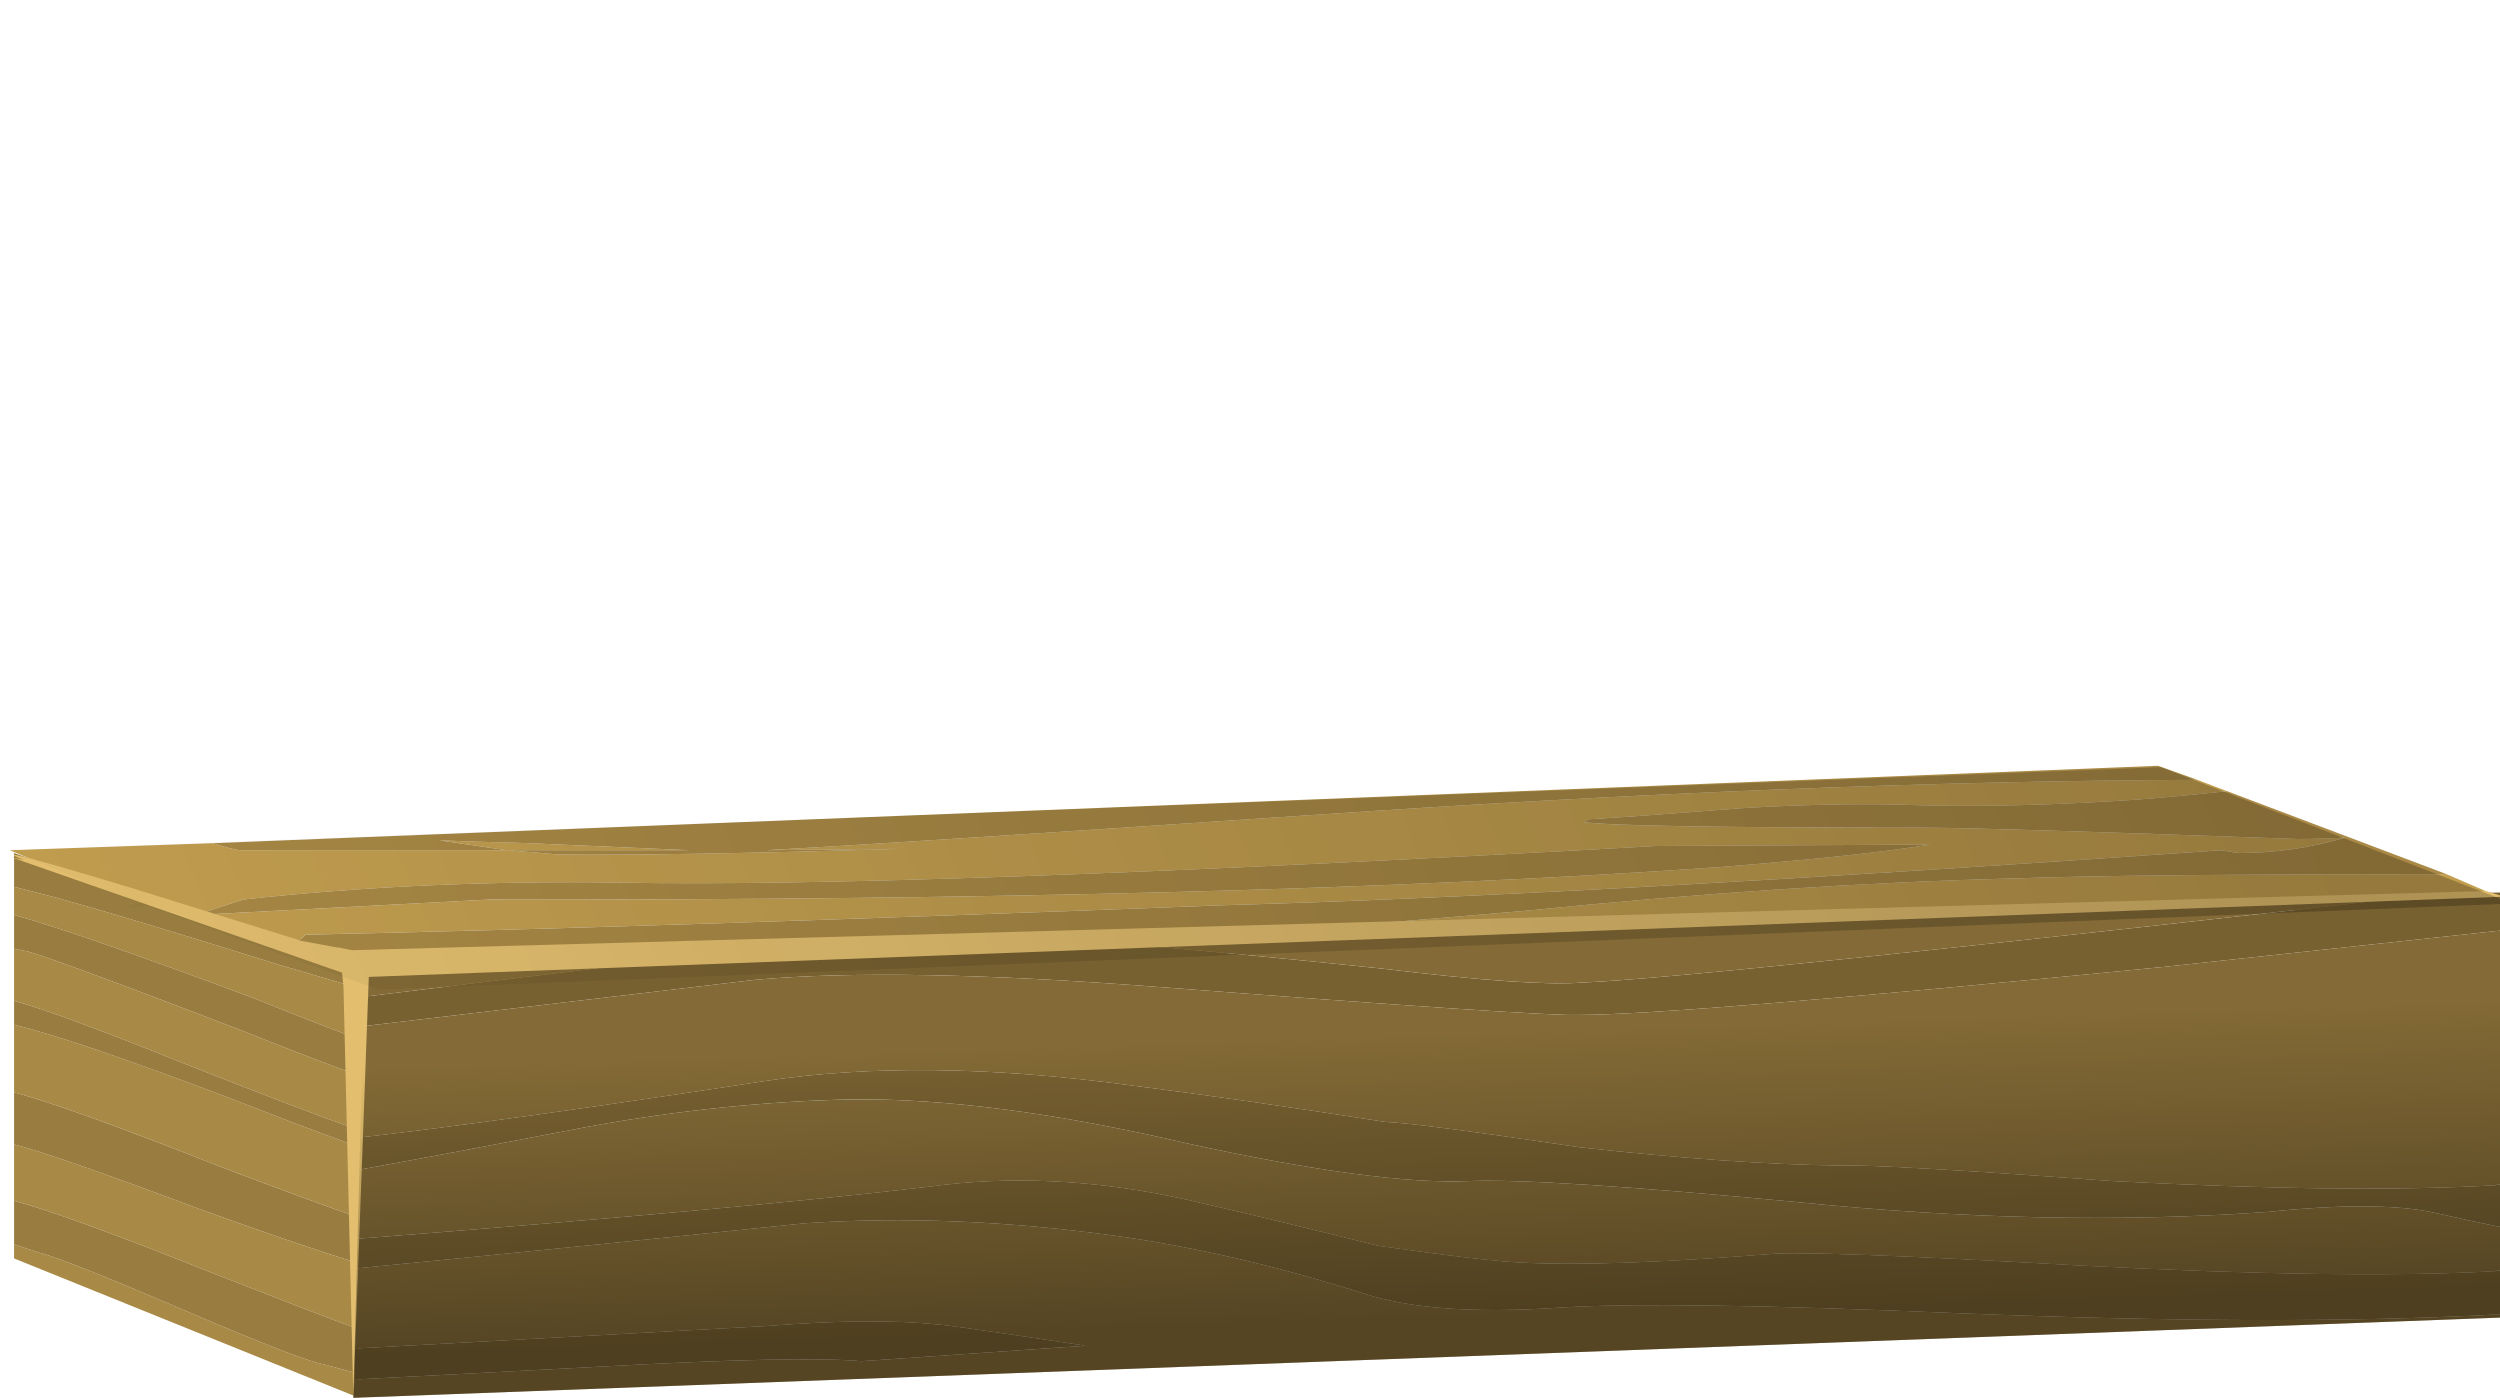
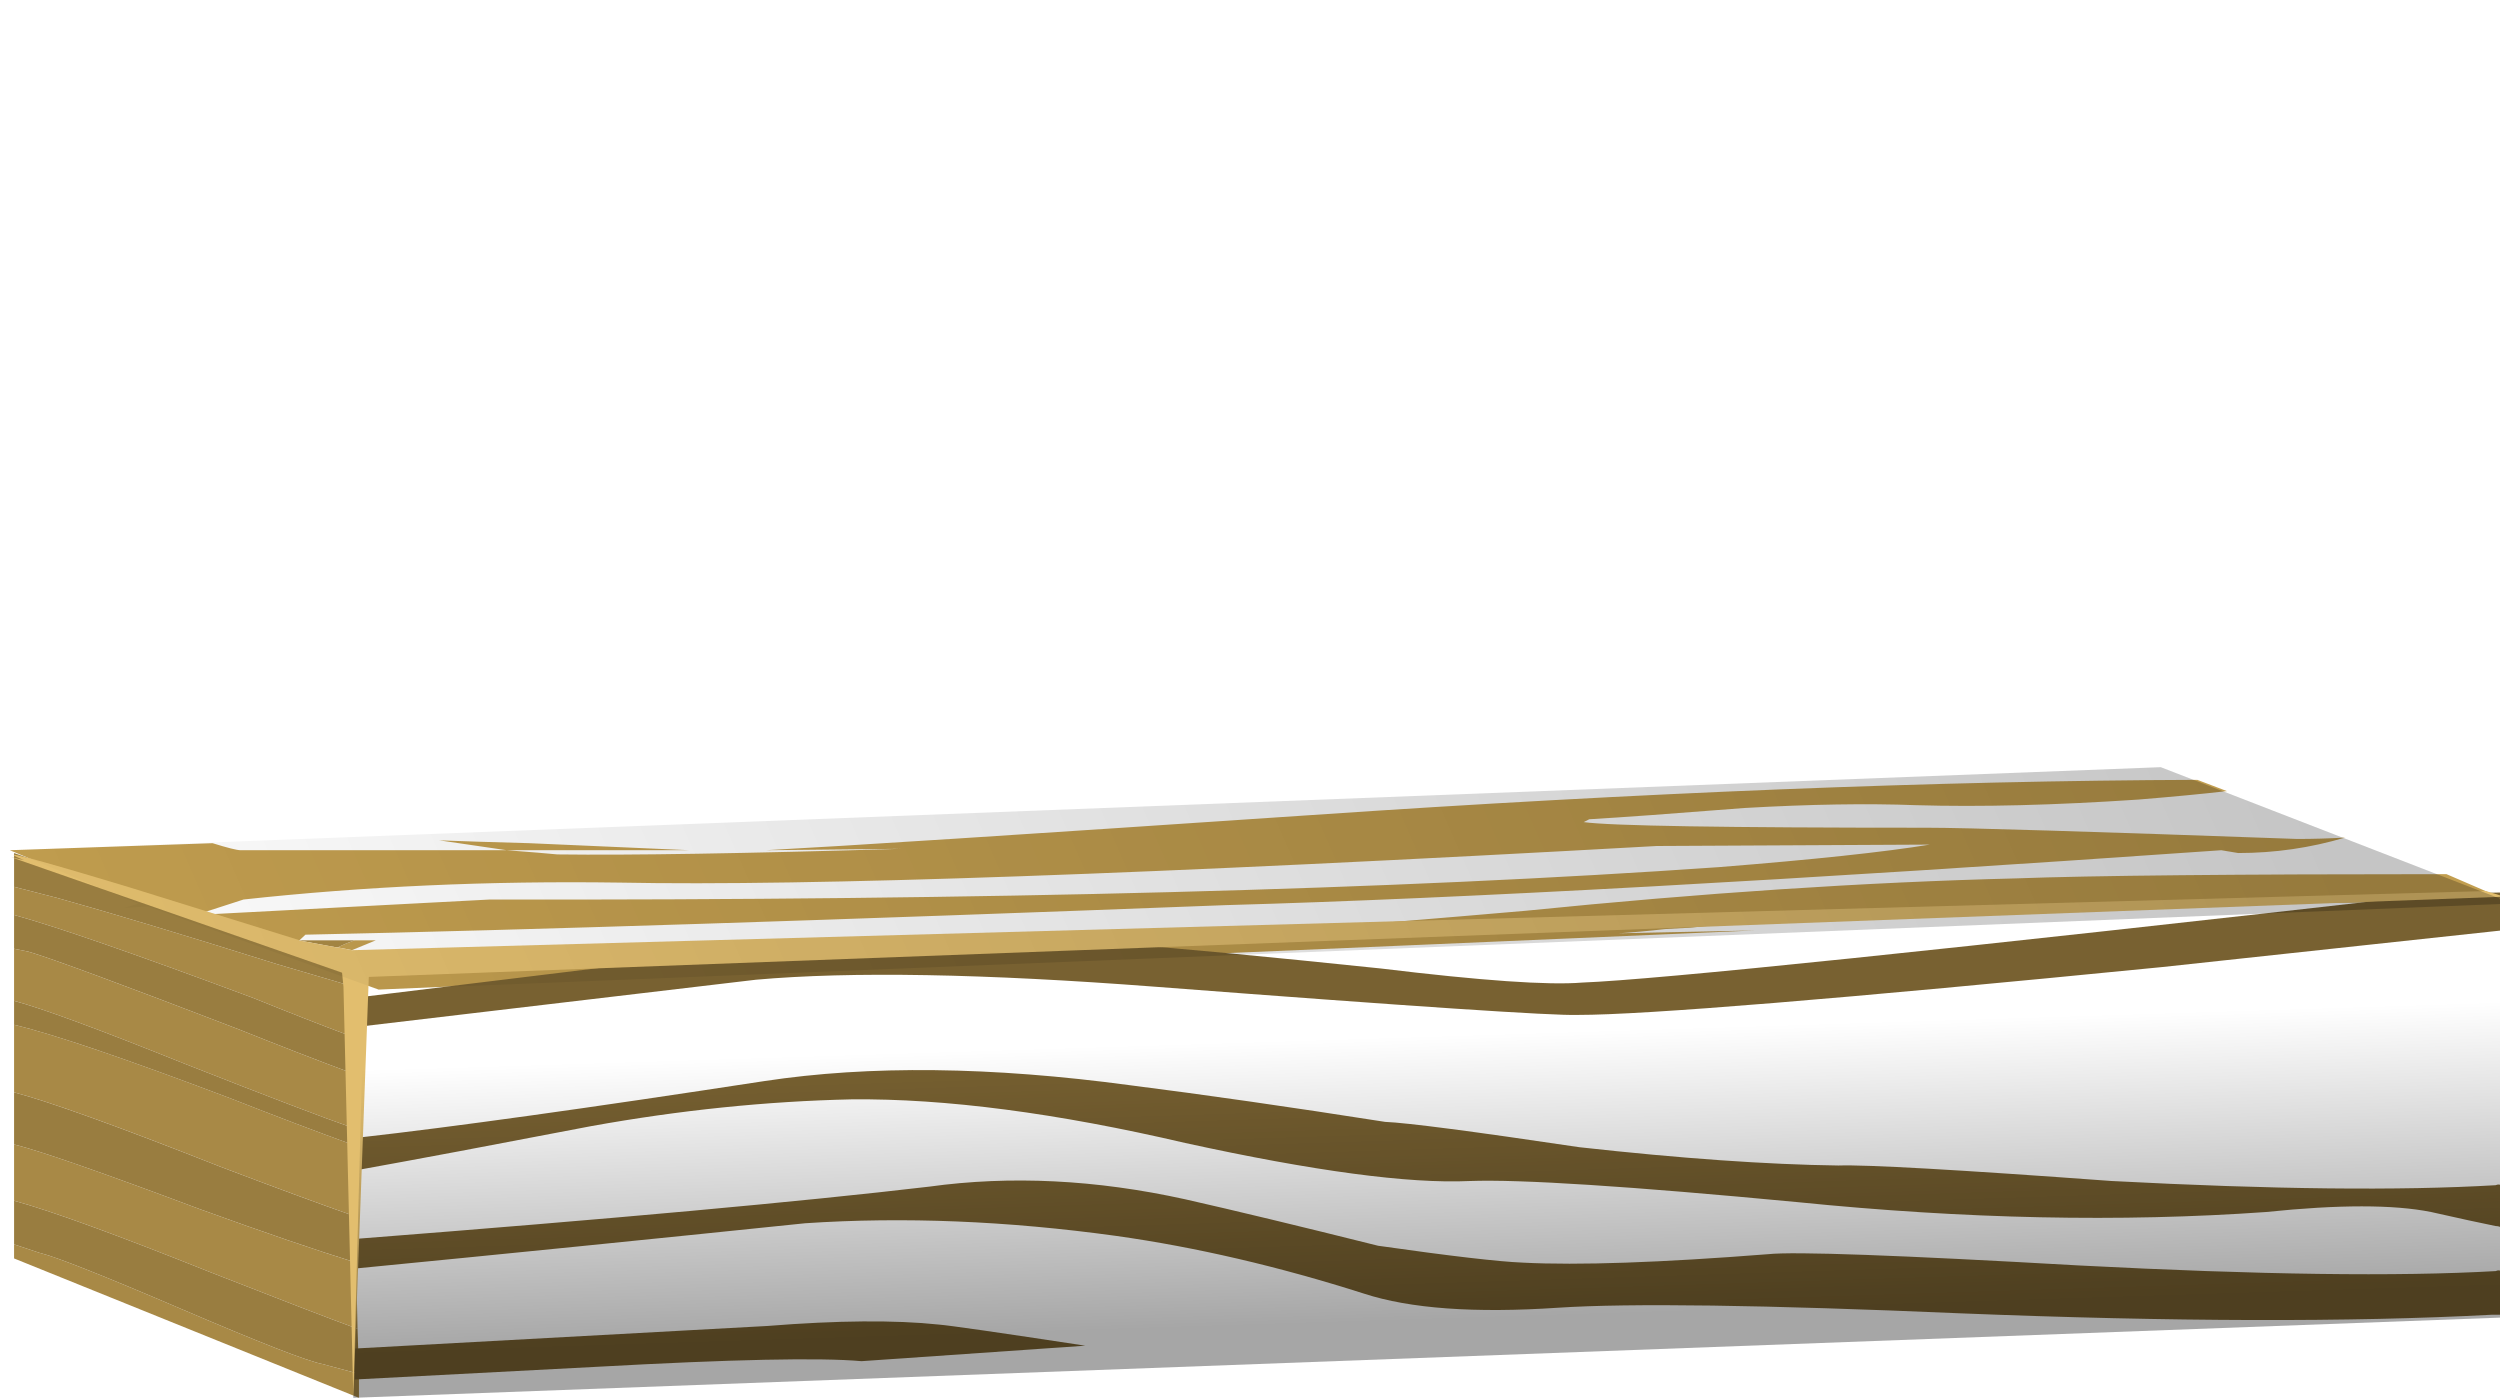
<svg xmlns="http://www.w3.org/2000/svg" enable-background="new 0 0 88.8 49.65" version="1.1" viewBox="0 0 88.8 49.65">
  <path d="m12.6 33.4h0.75l-0.85 0.35-0.5-0.1c0.2-0.1 0.4-0.183 0.6-0.25z" clip-rule="evenodd" fill="#C29E4F" fill-rule="evenodd" />
  <path d="m12.6 33.4c-0.2 0.066-0.4 0.149-0.6 0.25h-0.05l-1.35-0.25h2z" clip-rule="evenodd" fill="#A98945" fill-rule="evenodd" />
  <g clip-rule="evenodd" fill-rule="evenodd">
    <path d="m10.05 33.95l-4.8-1.75-0.85 0.05 0.5-0.15-4.55-1.9 7.2-0.25c0.534 0.166 0.867 0.25 1 0.25h9.45c0.867 0.066 1.467 0.116 1.8 0.149 2.6 0.034 6.667-0.033 12.2-0.199l-4.8 0.05c2.566-0.134 9.033-0.55 19.399-1.25 11.733-0.8 22.217-1.217 31.45-1.25l1.051 0.4c-0.866 0.101-1.916 0.2-3.149 0.301-2.967 0.199-5.601 0.267-7.9 0.199-1.733-0.066-3.767-0.033-6.1 0.101-2.533 0.2-4.367 0.333-5.5 0.399l-0.2 0.101c0.934 0.133 5 0.2 12.2 0.2 1.333 0 5.717 0.133 13.149 0.399 0.567 0 1.134-0.017 1.7-0.05-1.233 0.366-2.5 0.55-3.8 0.55l-0.6-0.1c-15.233 1.066-27.017 1.717-35.351 1.95-13.867 0.533-24.767 0.883-32.7 1.05l-0.799 0.75zm78.7-1.9c-8.1-0.033-15.95 0.15-23.55 0.55-1.9 0.067-3.617 0.184-5.15 0.351l-0.9 0.049c-0.567 0.066-1.117 0.116-1.65 0.15l4.85-0.101-48.9 2.101-1.4-0.5c8.467-0.6 13.117-0.867 13.95-0.8l10.45-0.25c0.233 0 0.466-0.017 0.7-0.05h1.3c4.367-0.267 9.616-0.666 15.75-1.2 6.267-0.633 12.066-1.017 17.399-1.149 2.701-0.101 7.801-0.151 15.301-0.151l1.85 0.8 0.05 0.101-0.05 0.099zm-20.2-2.05l-9.7 0.05c-17.866 1-30.149 1.434-36.85 1.3-4.633-0.066-9.083 0.134-13.35 0.601l-1.7 0.55 10.45-0.55c17.7 0.033 32.25-0.351 43.65-1.15 3.367-0.268 5.867-0.534 7.5-0.801zm-50.55 0.2c-0.667-0.101-1.467-0.217-2.4-0.351 0.867 0.034 1.933 0.067 3.2 0.101 2.333 0.1 4.233 0.184 5.7 0.25h-6.5z" fill="#C29E4F" />
-     <path d="m79.1 28.1l7.801 2.95c-7.5 0-12.601 0.05-15.301 0.15-5.333 0.133-11.133 0.517-17.399 1.149-6.134 0.534-11.383 0.934-15.75 1.2h-1.3c-0.233 0.033-0.467 0.05-0.7 0.05l-10.451 0.251c-0.833-0.066-5.483 0.2-13.95 0.801l-2-0.7 0.8-0.75c7.933-0.167 18.833-0.517 32.7-1.05 8.334-0.233 20.117-0.884 35.351-1.95l0.6 0.1c1.3 0 2.566-0.184 3.8-0.55-0.566 0.033-1.133 0.05-1.7 0.05-7.434-0.268-11.818-0.401-13.151-0.401-7.2 0-11.267-0.067-12.2-0.2l0.2-0.101c1.133-0.066 2.967-0.199 5.5-0.399 2.333-0.134 4.366-0.167 6.1-0.101 2.3 0.067 4.934 0 7.9-0.199 1.234-0.1 2.283-0.2 3.15-0.3zm-16.75 4.95l-4.85 0.1c0.533-0.034 1.083-0.084 1.65-0.15l0.899-0.05c1.533-0.167 3.25-0.283 5.15-0.351 7.6-0.399 15.45-0.583 23.55-0.55l-26.399 1.001zm6.2-3.05c-1.633 0.267-4.133 0.533-7.5 0.8-11.4 0.8-25.95 1.183-43.65 1.15l-10.45 0.55 1.7-0.55c4.267-0.467 8.717-0.667 13.35-0.601 6.7 0.134 18.983-0.3 36.85-1.3l9.7-0.049zm-61-0.05l69.1-2.75 1.399 0.5c-9.233 0.033-19.717 0.45-31.45 1.25-10.366 0.7-16.833 1.116-19.399 1.25l4.8-0.05c-5.533 0.166-9.6 0.233-12.2 0.199-0.333-0.033-0.933-0.083-1.8-0.149h-9.45c-0.133 0-0.467-0.084-1-0.25zm10.45 0.25h6.5c-1.467-0.066-3.367-0.15-5.7-0.25-1.267-0.033-2.333-0.066-3.2-0.101 0.933 0.134 1.733 0.251 2.4 0.351z" fill="#A98945" />
  </g>
  <g clip-rule="evenodd" fill-rule="evenodd">
    <path d="m12.4 35l0.05 1.8c-1.067-0.4-2.217-0.85-3.45-1.35-4.2-1.566-7.033-2.55-8.5-2.95v-1l1.55 0.4c1.8 0.5 4.4 1.283 7.8 2.35 0.9 0.267 1.75 0.517 2.55 0.75zm0.05 3.1l0.05 1.95c-0.967-0.333-2.933-1.083-5.9-2.25-3.067-1.233-5.1-1.983-6.1-2.25v-1.85l0.5 0.1c0.8 0.233 3.283 1.15 7.45 2.75 1.5 0.6 2.833 1.117 4 1.55zm0.05 2.55l0.1 2.55c-1.233-0.434-2.817-1.017-4.75-1.75-3.633-1.434-6.083-2.316-7.35-2.65v-2.4c1.4 0.333 3.95 1.2 7.65 2.6 1.7 0.667 3.15 1.217 4.35 1.65zm0.15 4.2l0.05 2.35c-1-0.367-2.733-1.033-5.2-2-3.333-1.334-5.667-2.184-7-2.55v-2c0.933 0.233 3.133 1 6.6 2.3 2.3 0.833 4.15 1.467 5.55 1.9zm0.1 3.95v0.851l-12.25-4.951v-0.5l0.9 0.3c0.567 0.134 2.25 0.8 5.05 2s4.466 1.85 5 1.95l1.3 0.35z" fill="#A88946" />
    <path d="m0.5 31.5v-1.2l11.85 4.2 0.05 0.5c-0.8-0.233-1.65-0.483-2.55-0.75-3.4-1.066-6-1.85-7.8-2.35l-1.55-0.4zm11.95 5.3v1.3c-1.167-0.433-2.5-0.949-4-1.55-4.167-1.6-6.65-2.517-7.45-2.75l-0.5-0.1v-1.2c1.467 0.4 4.3 1.384 8.5 2.95 1.233 0.5 2.383 0.95 3.45 1.35zm0.05 3.25v0.601c-1.2-0.434-2.65-0.983-4.35-1.65-3.7-1.4-6.25-2.267-7.65-2.6v-0.851c1 0.267 3.033 1.017 6.1 2.25 2.967 1.167 4.933 1.917 5.9 2.25zm0.1 3.15l0.05 1.649c-1.4-0.433-3.25-1.066-5.55-1.899-3.467-1.3-5.667-2.066-6.6-2.3v-1.85c1.267 0.334 3.717 1.217 7.35 2.65 1.933 0.734 3.517 1.317 4.75 1.75zm0.1 4l0.05 1.6-1.3-0.35c-0.534-0.101-2.2-0.75-5-1.95s-4.483-1.866-5.05-2l-0.9-0.3v-1.55c1.333 0.366 3.667 1.216 7 2.55 2.467 0.967 4.2 1.633 5.2 2z" fill="#997D40" />
  </g>
  <g clip-rule="evenodd" fill-rule="evenodd">
    <path d="m88.85 42.1v1.5c-0.066-0.033-0.133-0.05-0.199-0.05-0.5-0.1-1.267-0.267-2.301-0.5-1.333-0.267-3.283-0.267-5.85 0-5.167 0.367-10.717 0.25-16.65-0.35-5.966-0.566-9.85-0.816-11.65-0.75-2.167 0.1-5.533-0.351-10.1-1.351-4.567-1.066-8.517-1.583-11.85-1.55-3.033 0.067-6.117 0.385-9.25 0.951-3.467 0.667-6.217 1.184-8.25 1.55l0.05-1.15c3.267-0.367 8.05-1.034 14.35-2 3.733-0.567 8.067-0.517 13 0.149 2.633 0.334 5.65 0.767 9.05 1.3 0.8 0.034 3.1 0.334 6.899 0.9 3.601 0.4 6.667 0.616 9.2 0.65 1-0.034 4.233 0.149 9.7 0.55 5.7 0.3 10.25 0.35 13.65 0.149 0.068-0.032 0.134-0.032 0.201 2e-3zm0-9.05l-12.05 1.3c-11.467 1.134-18.383 1.7-20.75 1.7-0.866 0.033-5.866-0.3-15-1-6.1-0.467-10.833-0.55-14.2-0.25-4.767 0.566-9.417 1.117-13.95 1.65l0.05-1.05 10.65-1.3 16.45-0.55c1.833 0.134 4.834 0.417 9 0.851 3.566 0.433 5.95 0.6 7.15 0.5 2.633-0.101 12.767-1.15 30.399-3.15l2.25-0.05v1.349zm0 12.1v1.55h-0.35c-5.033 0.267-11.316 0.25-18.85-0.05-7-0.301-11.767-0.367-14.301-0.2-2.966 0.2-5.267 0.033-6.899-0.5-3.033-0.967-5.967-1.65-8.8-2.05-3.867-0.534-7.55-0.684-11.05-0.45-5.467 0.566-10.767 1.1-15.9 1.6v-1.05c9-0.7 15.767-1.316 20.3-1.85 2.9-0.4 5.933-0.25 9.1 0.449 1.767 0.4 4.05 0.95 6.85 1.65 2.566 0.366 4.283 0.566 5.149 0.6 1.967 0.101 4.867 0 8.7-0.3 0.934-0.1 4.617 0.033 11.05 0.4 6.4 0.333 11.334 0.399 14.801 0.2 0.067-0.033 0.133-0.033 0.2 1e-3zm-76.25 2.75c9.1-0.5 13.983-0.767 14.65-0.801 2.5-0.199 4.533-0.216 6.1-0.05 0.4 0.033 2.133 0.283 5.2 0.75l-7.95 0.55c-1.467-0.133-4.6-0.066-9.4 0.2l-8.6 0.451v-1.1z" fill="#786131" />
-     <path d="m40.05 33.55l46.55-1.8c-17.633 2-27.767 3.05-30.399 3.15-1.2 0.1-3.584-0.067-7.15-0.5-4.167-0.433-7.168-0.716-9.001-0.85zm-27.1 1.85v-0.8l10.65-0.5-10.65 1.3zm-0.05 1.05c4.533-0.533 9.184-1.084 13.95-1.65 3.367-0.3 8.1-0.217 14.2 0.25 9.134 0.7 14.134 1.033 15 1 2.367 0 9.283-0.566 20.75-1.7l12.05-1.3v9.05c-0.066-0.033-0.133-0.033-0.199 0-3.4 0.2-7.95 0.15-13.65-0.149-5.467-0.4-8.7-0.584-9.7-0.55-2.533-0.034-5.6-0.25-9.2-0.65-3.8-0.566-6.1-0.866-6.899-0.9-3.4-0.533-6.417-0.966-9.05-1.3-4.933-0.666-9.267-0.717-13-0.149-6.3 0.966-11.083 1.633-14.35 2l0.098-3.952zm-0.2 7.55l0.05-2.45c2.033-0.366 4.783-0.883 8.25-1.55 3.133-0.566 6.217-0.884 9.25-0.95 3.333-0.033 7.283 0.483 11.85 1.55 4.567 1 7.933 1.45 10.1 1.351 1.8-0.066 5.684 0.184 11.649 0.75 5.934 0.6 11.483 0.717 16.65 0.35 2.566-0.267 4.517-0.267 5.85 0 1.034 0.233 1.801 0.4 2.301 0.5 0.066 0 0.133 0.017 0.199 0.05v1.551c-0.066-0.034-0.133-0.034-0.199 0-3.467 0.199-8.4 0.133-14.801-0.2-6.433-0.367-10.116-0.5-11.05-0.4-3.833 0.3-6.733 0.4-8.7 0.3-0.866-0.033-2.583-0.233-5.149-0.6-2.8-0.7-5.083-1.25-6.85-1.65-3.167-0.699-6.2-0.85-9.1-0.449-4.533 0.531-11.3 1.147-20.3 1.847zm-0.1 3.9l0.1-2.851c5.133-0.5 10.433-1.033 15.9-1.6 3.5-0.233 7.183-0.084 11.05 0.45 2.833 0.399 5.767 1.083 8.8 2.05 1.633 0.533 3.934 0.7 6.899 0.5 2.534-0.167 7.301-0.101 14.301 0.2 7.533 0.3 13.816 0.316 18.85 0.05h0.35v0.1l-76.3 2.851 0.05-0.65 8.6-0.45c4.8-0.267 7.933-0.333 9.4-0.2l7.95-0.55c-3.066-0.467-4.8-0.717-5.2-0.75-1.567-0.166-3.6-0.149-6.1 0.05-0.667 0.034-5.55 0.3-14.65 0.8z" fill="#836A36" />
  </g>
  <path d="m88.3 31.65l0.65 0.199-75.85 2.851-0.55 14.95-0.35-14.6-0.05-0.5-11.75-4.1 0.45 0.1c-1.067-0.434 0.217-0.1 3.85 1l5.95 1.851h-0.05l1.35 0.25h0.05l0.5 0.1 75.8-2.101z" clip-rule="evenodd" fill="#E2BE6E" fill-rule="evenodd" />
  <linearGradient id="c" x1="-16.582" x2="63.874" y1="46.488" y2="46.488" gradientTransform="matrix(.916 -.402 .402 .916 -0 -0)" gradientUnits="userSpaceOnUse">
    <stop stop-opacity="0" offset="0" />
    <stop stop-opacity=".228" offset="1" />
  </linearGradient>
  <polygon points="89.05 32.1 13.45 35.15 5.25 32.2 4.4 32.25 4.9 32.1 0.35 30.2 76.75 27.25 88.75 31.9 88.8 31.95" clip-rule="evenodd" fill="url(#c)" fill-rule="evenodd" />
  <linearGradient id="d" x1="38.36" x2="48.466" y1="-49.376" y2="-49.376" gradientTransform="matrix(.032 1 -1 .032 -0 0)" gradientUnits="userSpaceOnUse">
    <stop stop-opacity="0" offset="0" />
    <stop stop-opacity=".349" offset="1" />
  </linearGradient>
  <polygon points="88.85 31.7 88.85 46.8 12.55 49.65 12.95 34.6" clip-rule="evenodd" fill="url(#d)" fill-rule="evenodd" />
</svg>